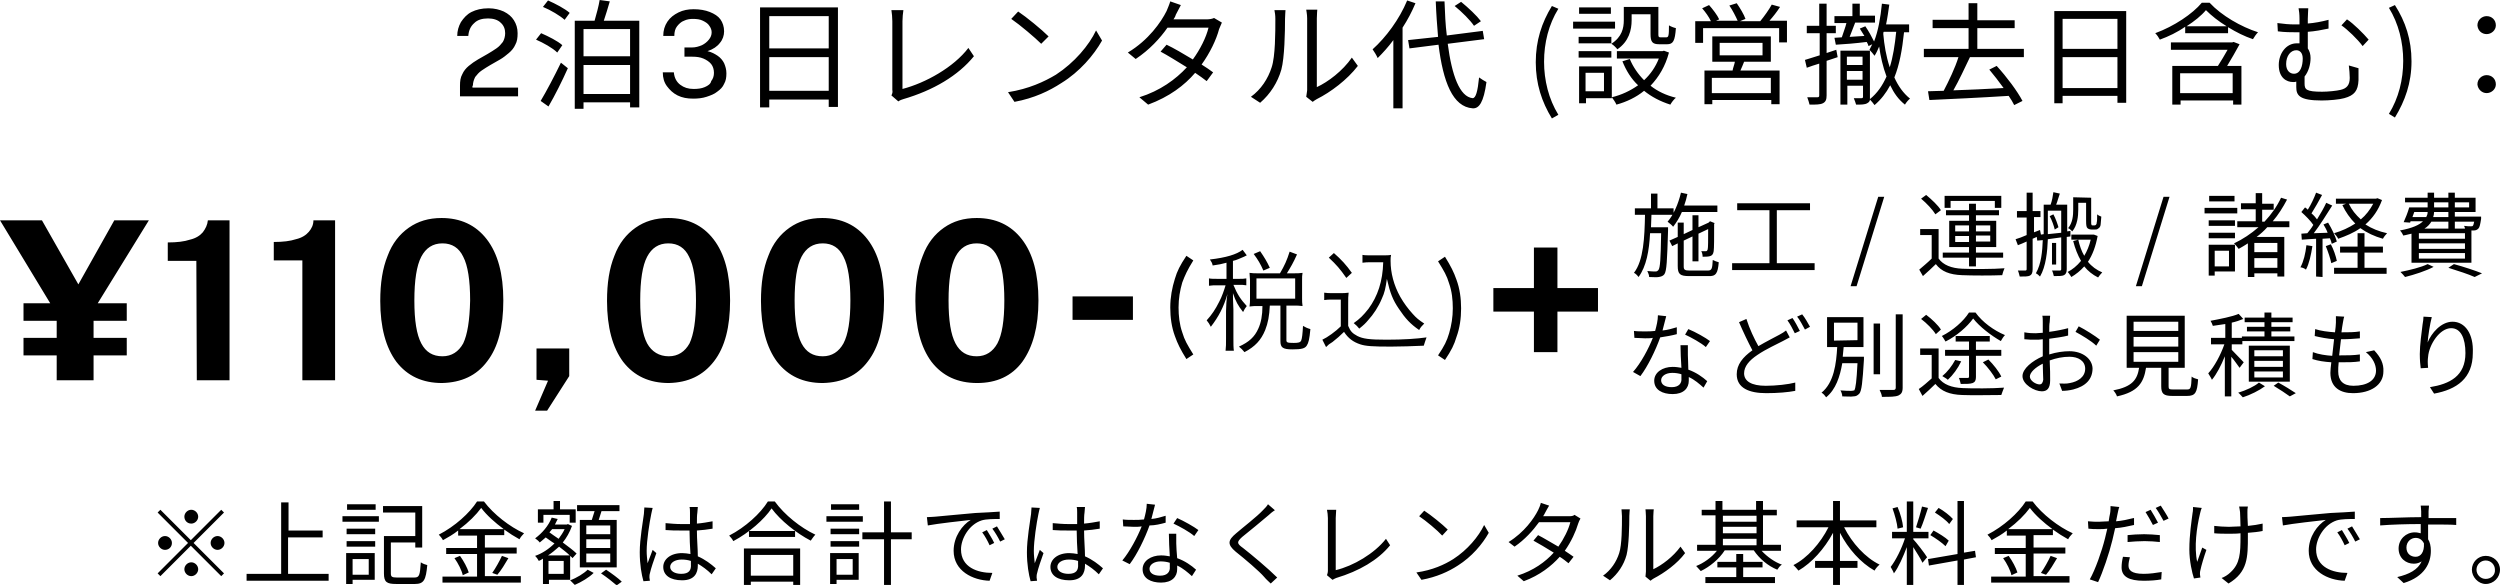
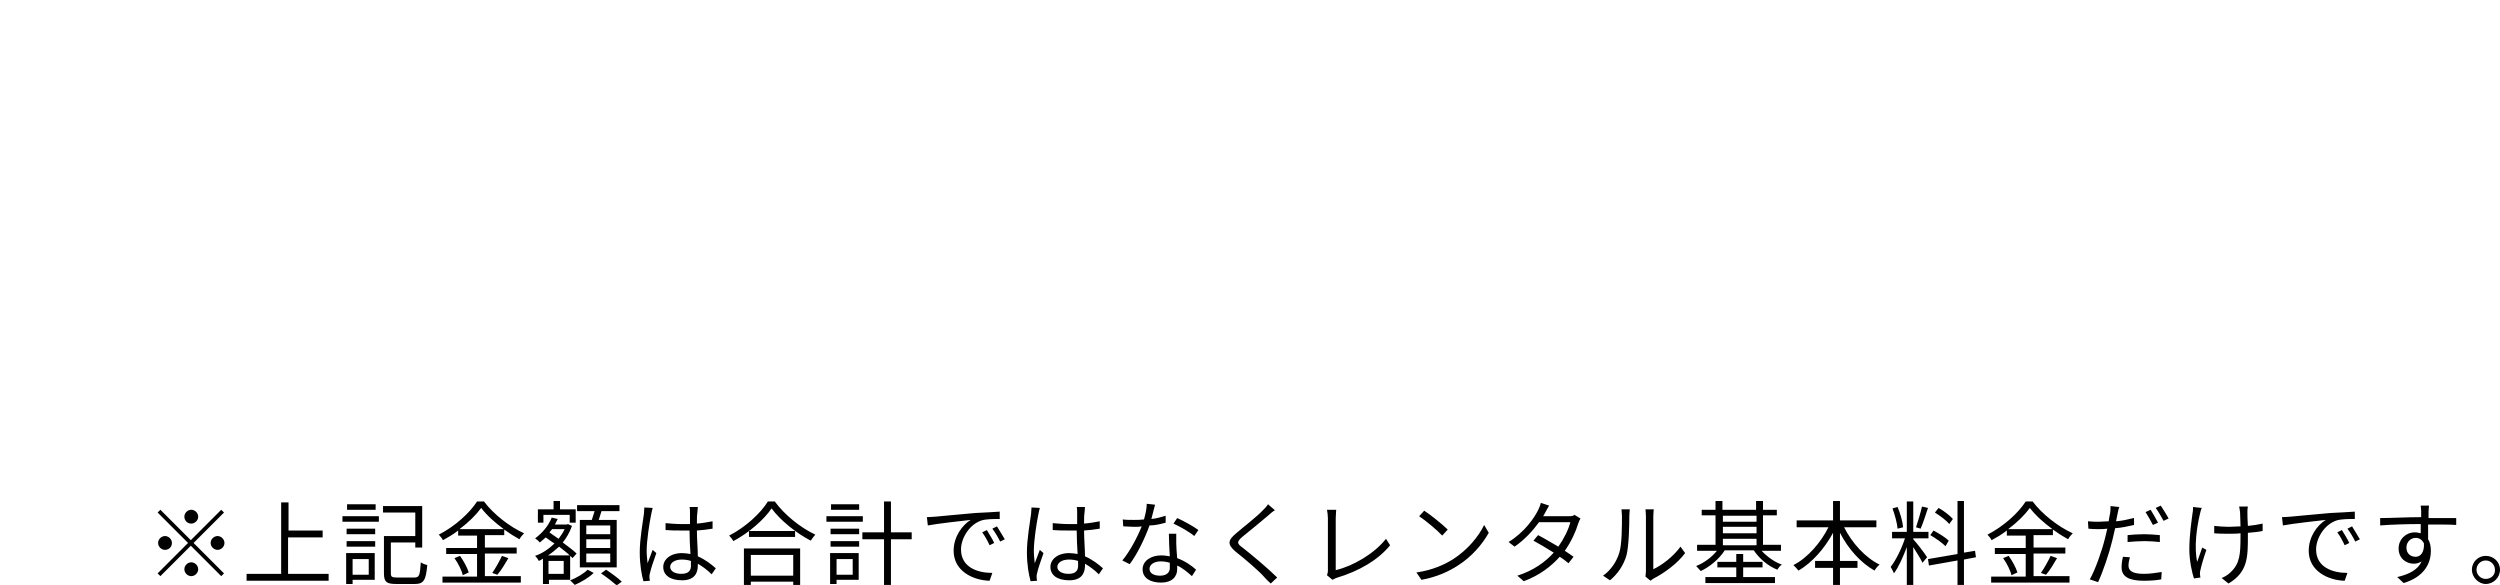
<svg xmlns="http://www.w3.org/2000/svg" version="1.1" id="レイヤー_1" x="0px" y="0px" viewBox="0 0 542.4 126.9" style="enable-background:new 0 0 542.4 126.9;" xml:space="preserve">
-   <path d="M363,49.2c0.7-0.9,1.4-2,1.9-3.2h7.7v-1.4h-7.2c0.3-0.8,0.5-1.6,0.7-2.5l-1.4-0.3c-0.6,2.5-1.6,4.8-2.9,6.3  C362.2,48.4,362.8,48.9,363,49.2z M355.5,60.1c1.7-2.3,2.3-5.7,2.5-9.5h2.4c-0.1,5.6-0.2,7.5-0.6,8c-0.2,0.2-0.3,0.3-0.6,0.3  c-0.3,0-1,0-1.8-0.1c0.2,0.4,0.4,0.9,0.4,1.3c0.8,0,1.6,0.1,2.1,0s0.9-0.2,1.2-0.6c0.5-0.7,0.6-2.9,0.8-9.5c0-0.2,0-0.7,0-0.7h-3.7  c0-0.9,0.1-1.8,0.1-2.7h4.8v-1.4h-3.5V42h-1.4v3.2h-3.5v1.4h2.2c-0.1,4.9-0.3,9.9-2.4,12.6C354.8,59.3,355.2,59.7,355.5,60.1z   M372.9,56.9c-0.4-0.1-0.9-0.3-1.3-0.5c-0.1,1.9-0.2,2.3-1.1,2.3h-3.9c-1.1,0-1.3-0.2-1.3-0.9v-5.6l1.9-0.9v5.4h1.3v-6l2.1-1  c0,2.4,0,4.1-0.1,4.4c-0.1,0.3-0.2,0.4-0.4,0.4c-0.2,0-0.7,0-1,0c0.2,0.3,0.3,0.8,0.3,1.2c0.5,0,1.1,0,1.5-0.1  c0.5-0.1,0.8-0.4,0.9-1.1c0.1-0.6,0.1-3.1,0.1-5.9l0.1-0.2l-1-0.4l-0.2,0.2l-0.1,0.1l-2.2,1v-2.6h-1.3v3.2l-1.9,0.9v-2.5H364v3.1  l-1.8,0.8l0.6,1.2l1.2-0.6v4.9c0,1.8,0.5,2.2,2.5,2.2h4.1C372.3,60,372.7,59.3,372.9,56.9z M393.7,57.1h-8.2V45.6h7.2v-1.5h-15.8  v1.5h7v11.5h-8.1v1.5h17.9V57.1z M407.5,42.7l-6,19.4h1.3l6-19.4C408.8,42.7,407.5,42.7,407.5,42.7z M434.2,45.1v-2.6h-12.3v2.6h1.3  v-1.5h9.6v1.5H434.2z M428.7,57.8v-1.9h5.9v-1.1h-5.9v-1.2h4.4v-5.7h-4.4v-1.2h5v-1.1h-5v-1.4h-1.5v1.4h-5v1.1h5v1.2h-4.3v5.7h4.3  v1.2h-5.7v1.1h5.7v1.9H428.7z M428.7,48.9h3.1v1.3h-3.1V48.9z M428.7,51.1h3.1v1.3h-3.1V51.1z M424.2,48.9h3v1.3h-3V48.9z   M424.2,52.5v-1.3h3v1.3H424.2z M416.4,58.5l0.8,1.4c1-0.9,1.9-1.7,2.8-2.6c1.2,1.6,3,2.3,5.7,2.4c2.2,0.1,6.5,0.1,8.7,0  c0.1-0.4,0.3-1.1,0.5-1.5c-2.4,0.2-7,0.2-9.2,0.1c-2.3-0.1-4.1-0.8-5.1-2.2v-6.4h-4V51h2.5v5.1C418.2,57,417.2,57.8,416.4,58.5z   M419.9,46.5l1.2-0.9c-0.6-1-2-2.3-3.2-3.3l-1.1,0.8C418,44.1,419.3,45.5,419.9,46.5z M445.2,52.7v4.7h0.9v-4.7H445.2z M437.6,47.2  h2.1V51c-0.9,0.4-1.7,0.7-2.4,0.9l0.5,1.3c0.6-0.2,1.2-0.5,1.9-0.8v6c0,0.2-0.1,0.3-0.3,0.3c-0.2,0-0.9,0-1.6,0  c0.2,0.4,0.3,1,0.4,1.3c1.1,0,1.8,0,2.2-0.2c0.4-0.2,0.6-0.6,0.6-1.4v-6.6l0.9-0.4l0.1,0.8l1.2-0.1c-0.1,2.4-0.3,5.1-1.5,7.2  c0.3,0.1,0.7,0.5,0.9,0.7c1.3-2.2,1.6-5.5,1.7-8.1l2.9-0.4v6.9c0,0.2-0.1,0.3-0.3,0.3c-0.2,0-0.9,0-1.7,0c0.2,0.3,0.3,0.9,0.4,1.2  c1.1,0,1.8,0,2.2-0.2c0.4-0.2,0.6-0.6,0.6-1.3v-7l0.8-0.1v-1.2l-0.7,0.1v-5.8h-2.4c0.3-0.7,0.5-1.6,0.8-2.4l-1.4-0.3  c-0.1,0.8-0.3,1.9-0.6,2.7h-1.5v6.4l-0.6,0.1l-0.2-1l-1.3,0.5v-3.3h1.4v-1.3H441v-4h-1.3v4h-2.1V47.2z M444.3,45.7h2.9v4.8  c-1,0.1-2,0.2-2.9,0.3V45.7z M444.7,46.9c0.5,0.9,0.9,2.1,1.1,2.9l0.8-0.5c-0.2-0.7-0.6-1.9-1.1-2.8L444.7,46.9z M448.6,59  c0.3,0.3,0.6,0.8,0.8,1.1c1-0.6,1.9-1.3,2.8-2.3c0.8,1,1.8,1.8,3,2.4c0.2-0.3,0.6-0.8,0.9-1.1c-1.2-0.5-2.3-1.3-3.1-2.3  c1-1.5,1.7-3.4,2.1-5.6l-0.8-0.3h-0.2h-4.7V52h1.5h2.7c-0.3,1.3-0.8,2.5-1.4,3.5c-0.6-1-1-2.2-1.3-3.5l-1.1,0.3  c0.4,1.6,1,3.1,1.7,4.3C450.6,57.7,449.6,58.5,448.6,59z M449.8,42.8v2.7c0,1.2-0.1,2.8-1.1,4c0.3,0.1,0.7,0.5,0.9,0.7  c1.1-1.3,1.3-3.3,1.3-4.7V44h1.7v3.9c0,1.1,0.1,1.4,0.3,1.6c0.2,0.2,0.6,0.3,0.9,0.3h0.7c0.3,0,0.5,0,0.7-0.2  c0.2-0.1,0.4-0.3,0.5-0.6s0.1-1.2,0.2-2c-0.3-0.1-0.7-0.3-0.9-0.5c0,0.8,0,1.5-0.1,1.8c0,0.3-0.1,0.4-0.2,0.5s-0.2,0.1-0.3,0.1H454  c-0.1,0-0.2,0-0.2-0.1c-0.1-0.1-0.1-0.3-0.1-0.7v-5.2L449.8,42.8L449.8,42.8z M470.7,42.7h-1.3l-6,19.4h1.3L470.7,42.7z M479.2,51.7  h5.7v-1.2h-5.7V51.7z M480.5,58.9h4.4v-5.8h-5.7v6.7h1.3L480.5,58.9L480.5,58.9z M480.5,54.4h3.1v3.4h-3.1V54.4z M489.4,41.8v2.3  h-3.2v1.3h3.2V48h-4v1.3h4.6c-1.6,1.4-3.4,2.6-5.3,3.5c0.3,0.3,0.8,0.9,1,1.2c0.7-0.4,1.4-0.8,2-1.2v7.3h1.4v-0.8h5V60h1.5v-8.6h-6  c0.8-0.6,1.6-1.3,2.3-2.1h4.8V48h-3.6c1.2-1.4,2.2-3,3.1-4.7l-1.3-0.4c-0.9,1.9-2.1,3.6-3.6,5.2h-0.5v-2.6h2.5v-1.3h-2.5v-2.3h-1.4  V41.8z M494.1,58.1h-5V56h5V58.1z M494.1,52.7v2h-5v-2H494.1z M485.4,45.1h-7.1v1.2h7.1V45.1z M479.3,43.7h5.5v-1.2h-5.5V43.7z   M484.9,47.8h-5.7V49h5.7V47.8z M500.3,58.5c0.7-1.3,1.1-3.2,1.4-5.1l-1.3-0.2c-0.2,1.8-0.6,3.5-1.3,4.8  C499.5,58,500.1,58.3,500.3,58.5z M503.9,60.1v-8.3l1.6-0.1c0.2,0.4,0.3,0.8,0.4,1.2l1.1-0.5c-0.3-1.1-1.1-2.8-1.9-4.1l-1,0.4  c0.3,0.5,0.7,1.2,0.9,1.8l-3,0.1c1.3-1.7,2.8-4.1,4-6l-1.3-0.6c-0.5,1.1-1.2,2.3-2,3.6c-0.3-0.4-0.7-0.9-1.2-1.3  c0.7-1.1,1.6-2.7,2.3-4l-1.3-0.5c-0.4,1.1-1.1,2.6-1.8,3.7c-0.2-0.2-0.4-0.4-0.6-0.5l-0.8,1c0.9,0.8,2,1.9,2.6,2.8  c-0.4,0.7-0.9,1.3-1.3,1.8l-1.3,0.1l0.1,1.3c0.9-0.1,2-0.1,3.1-0.2V60L503.9,60.1L503.9,60.1z M517.8,58.1H513v-3.3h4v-1.3h-4v-2.9  h-1.5v2.9h-3.8v1.3h3.8v3.3h-5.1v1.3h11.4V58.1z M506.9,44.2h2.1l-0.8,0.3c0.7,1.5,1.7,2.9,2.8,4c-1.4,0.9-2.9,1.6-4.6,2.1  c0.3,0.3,0.7,0.8,0.9,1.2c1.7-0.6,3.4-1.3,4.8-2.3c1.4,1,3.1,1.8,4.9,2.3c0.2-0.4,0.6-0.9,0.9-1.2c-1.8-0.4-3.3-1-4.7-1.9  c1.6-1.4,2.8-3.1,3.6-5.3l-1-0.4l-0.3,0.1h-8.7v1.1H506.9z M514.9,44.2c-0.7,1.3-1.6,2.5-2.7,3.4c-1.1-1-2-2.1-2.6-3.4H514.9z   M507,56.6c-0.2-1-0.7-2.5-1.3-3.6l-1.1,0.4c0.5,1.2,1,2.7,1.2,3.7L507,56.6z M531.2,58.1c2.2,0.7,4.4,1.4,5.7,2l1.6-0.8  c-1.5-0.6-3.9-1.4-6.1-2L531.2,58.1z M521.8,43.9h4.9V45h-4c-0.3,1.1-0.8,2.3-1.2,3.2l1.4,0.1L523,48h2.7c-0.8,0.8-2.3,1.5-5,2  c0.3,0.3,0.6,0.8,0.7,1.1c0.7-0.1,1.2-0.3,1.8-0.4V57h13v-7h0.5c0.4,0,0.7-0.1,1-0.4c0.3-0.3,0.4-0.9,0.6-2.1c0-0.2,0-0.5,0-0.5  h-5.7v-1h4.5v-3.1h-4.5v-1.1h-1.4v1.1h-3.1v-1.1h-1.4v1.1h-4.9L521.8,43.9L521.8,43.9z M532.6,43.9h3.1V45h-3.1V43.9z M523.4,47.1  l0.4-1.1h2.9c0,0.4-0.1,0.7-0.3,1.1H523.4z M534.8,56.1h-10v-1.2h10V56.1z M534.8,54h-10v-1.2h10V54z M534.8,51.8h-10v-1.2h10V51.8z   M528.1,43.9h3.1V45h-3.1V43.9z M528.1,46h3.1v1.1h-3.3C528,46.8,528.1,46.4,528.1,46z M527.5,48.1h3.7v1.5h1.4v-1.5h4.2  c-0.1,0.5-0.2,0.8-0.3,0.9c-0.1,0.1-0.2,0.1-0.5,0.1c-0.2,0-0.8,0-1.4-0.1c0.1,0.2,0.2,0.4,0.2,0.6H526  C526.7,49.2,527.2,48.6,527.5,48.1z M521.8,60.1c2-0.5,4.5-1.3,6.2-2.2l-1.3-0.6c-1.4,0.7-3.9,1.3-5.9,1.7  C521.1,59.3,521.6,59.8,521.8,60.1z M355.9,81.6c1.6-2.1,3.3-5.6,4.3-8.4c1.3-0.2,2.5-0.4,3.6-0.7V71c-1,0.3-2,0.6-3.1,0.7  c0.3-1.1,0.6-2.3,0.8-3.1l-1.8-0.2c0,1.1-0.3,2.3-0.6,3.4c-0.8,0.1-1.5,0.1-2.2,0.1c-0.9,0-1.7,0-2.4-0.1l0.1,1.5  c0.7,0,1.6,0.1,2.3,0.1c0.6,0,1.2,0,1.7-0.1c-0.9,2.3-2.6,5.5-4.3,7.4L355.9,81.6z M365.6,72.6c1.3,0.6,3.5,1.8,4.5,2.7L371,74  c-0.9-0.7-3.2-2-4.7-2.6L365.6,72.6z M370.4,82.7c-1-0.9-2.4-1.9-4.1-2.5c0-1.2-0.1-2.5-0.1-3.2s0-1.3,0-2.1h-1.6  c0,1.4,0.1,3.3,0.2,4.9c-0.6-0.1-1.2-0.2-1.9-0.2c-2.2,0-4,1.2-4,3c0,2,1.8,2.9,4,2.9c2.4,0,3.5-1.3,3.5-2.9c0-0.2,0-0.5,0-0.8  c1.3,0.6,2.3,1.5,3.2,2.3L370.4,82.7z M362.7,84c-1.5,0-2.3-0.6-2.3-1.5s1-1.6,2.4-1.6c0.7,0,1.4,0.1,2,0.3c0,0.4,0,0.7,0,0.9  C364.9,83.1,364.3,84,362.7,84z M388.9,69l-1.1,0.5c0.6,0.8,1.2,2,1.6,2.8l1.1-0.5C390.1,71,389.4,69.7,388.9,69z M392.7,70.9  c-0.4-0.7-1.1-2-1.7-2.7l-1.1,0.5c0.6,0.7,1.2,1.9,1.7,2.8L392.7,70.9z M376.8,81.2c0,3,2.7,4.1,6.4,4.1c2.5,0,4.8-0.2,6.3-0.5V83  c-1.5,0.4-4.2,0.7-6.4,0.7c-3.1,0-4.7-1-4.7-2.7c0-1.5,1.1-2.8,2.9-4c1.9-1.3,4.2-2.3,5.5-3c0.6-0.3,1.1-0.6,1.5-0.8l-0.8-1.5  c-0.4,0.3-0.8,0.6-1.4,0.9c-1.1,0.6-2.9,1.5-4.6,2.5c-0.9-1.6-1.9-3.7-2.6-5.9l-1.6,0.7c0.9,2.1,2,4.4,2.9,6.1  C378.1,77.5,376.8,79.1,376.8,81.2z M407.9,81.2v-11h-1.4v11H407.9z M401.6,84.8c-0.4,0-1.3,0-2.3-0.1c0.2,0.3,0.4,0.9,0.4,1.3  c1,0,1.9,0.1,2.4,0c0.6,0,0.9-0.2,1.3-0.6c0.5-0.6,0.7-2.4,1-7.4c0-0.2,0-0.6,0-0.6h-4.6c0.1-0.7,0.1-1.4,0.2-2.1h4.3v-6.5h-7.9v6.5  h2.2c-0.2,3.6-0.7,7.7-3.4,9.9c0.4,0.2,0.8,0.7,1,1c2.1-1.7,3-4.5,3.5-7.4h3.3c-0.2,3.9-0.4,5.5-0.7,5.9  C402.1,84.7,402,84.8,401.6,84.8z M397.9,73.9V70h5.1v3.8L397.9,73.9L397.9,73.9z M412.8,84.1V68.2h-1.5v15.9c0,0.4-0.2,0.5-0.5,0.5  c-0.4,0-1.6,0-3,0c0.2,0.4,0.5,1.1,0.5,1.5c1.8,0,2.9,0,3.6-0.3C412.5,85.5,412.8,85.1,412.8,84.1z M434.8,84.1  c-2.4,0.2-6.9,0.2-9,0.1c-2.4-0.1-4.2-0.8-5.2-2.2v-6.4h-4V77h2.5v5.1c-0.9,0.8-1.9,1.7-2.8,2.3l0.8,1.5c1-0.9,1.9-1.7,2.8-2.6  c1.3,1.6,3.1,2.3,5.8,2.4c2.2,0.1,6.4,0,8.5,0C434.4,85.2,434.6,84.5,434.8,84.1z M428.6,67.8h-1.4c-1.2,1.9-3.5,3.9-5.9,5.1  c0.3,0.3,0.6,0.9,0.8,1.2c2.4-1.2,4.7-3.2,6-5c1.4,1.8,3.9,3.7,6,4.9c0.2-0.4,0.6-1,0.9-1.3C432.6,71.7,430.1,69.9,428.6,67.8z   M417.9,68.3l-1.1,0.9c1.2,0.9,2.6,2.3,3.2,3.3l1.1-1C420.5,70.5,419.1,69.2,417.9,68.3z M433,82.3l1.2-0.6  c-0.5-1.1-1.7-2.6-2.8-3.7l-1.2,0.6C431.3,79.7,432.5,81.3,433,82.3z M434.2,75.9h-5.5v-1.8h3v-1.2h-7.4v1.2h2.9v1.8H422v1.3h5.2  v4.5c0,0.2-0.1,0.3-0.3,0.3c-0.2,0-1,0-1.9,0c0.2,0.4,0.3,0.9,0.4,1.3c1.3,0,2,0,2.6-0.2c0.5-0.2,0.7-0.6,0.7-1.3v-4.6h5.5  L434.2,75.9L434.2,75.9z M421.4,81.6c0.3,0.2,0.9,0.5,1.2,0.8c1.1-1,2.2-2.5,2.9-4l-1.3-0.3C423.5,79.4,422.5,80.7,421.4,81.6z   M451,70.8l-0.7,1.2c1.3,0.7,3.5,2,4.5,3l0.8-1.3C454.6,72.9,452.4,71.5,451,70.8z M449,76.2c-1.3,0-2.8,0.2-4.4,0.7v-0.7  c0-0.8,0-1.7,0-2.7c1.4-0.2,3-0.4,4.1-0.7v-1.6c-1.1,0.3-2.6,0.6-4.1,0.8c0-0.9,0-1.7,0.1-2.1c0-0.5,0.1-1,0.1-1.4h-1.7  c0.1,0.3,0.1,1,0.1,1.4s0,1.2,0,2.3c-0.5,0-1.1,0.1-1.5,0.1c-0.7,0-1.4,0-2.5-0.2v1.5c0.8,0.1,1.6,0.1,2.5,0.1c0.4,0,0.9,0,1.5-0.1  c0,0.9,0,1.8,0,2.6v1.1c-2.3,1-4.4,2.7-4.4,4.3c0,1.8,2.6,3.3,4.2,3.3c1.1,0,1.8-0.6,1.8-2.4c0-0.9,0-2.6-0.1-4.3  c1.4-0.5,2.8-0.8,4.3-0.8c1.9,0,3.4,0.9,3.4,2.6c0,1.8-1.6,2.8-3.3,3.1c-0.8,0.2-1.6,0.1-2.3,0.1l0.6,1.6c0.7,0,1.6-0.1,2.4-0.3  c2.7-0.7,4.2-2.2,4.2-4.6C453.9,77.8,451.8,76.2,449,76.2z M442.5,83.4c-0.8,0-2.1-0.8-2.1-1.7c0-0.9,1.2-2,2.8-2.8  c0,1.4,0.1,2.8,0.1,3.5C443.2,83,443,83.4,442.5,83.4z M476.9,82.3c-0.4-0.1-1.1-0.3-1.4-0.6c-0.1,2.5-0.2,2.8-1,2.8h-3  c-0.9,0-1-0.1-1-0.7v-4h3.5V68.5h-12.6v11.3h2.7c-0.4,2.6-1.5,4.1-5.6,4.9c0.3,0.3,0.7,0.9,0.8,1.3c4.6-1,5.8-3,6.3-6.2h3.3v4  c0,1.6,0.5,2.1,2.4,2.1h3.2C476.3,85.9,476.7,85.2,476.9,82.3z M462.9,69.8h9.7v2h-9.7V69.8z M462.9,73.1h9.7v2.1h-9.7V73.1z   M462.9,78.5v-2.1h9.7v2.1H462.9z M497.9,73h-5.1v-1.1h4.1v-1h-4.1v-1h4.6v-1h-4.6v-1.1h-1.5v1.1H487v1h4.3v1h-3.8v1h3.8V73h-4.9  v0.3h-2.2V70c0.9-0.2,1.8-0.5,2.5-0.8l-1-1.1c-1.4,0.6-4,1.1-6.1,1.5c0.2,0.3,0.4,0.8,0.5,1.1c0.9-0.1,1.8-0.3,2.7-0.4v3h-3.1v1.4  h2.9c-0.8,2.3-2.2,4.9-3.5,6.3c0.2,0.4,0.6,0.9,0.8,1.4c1-1.2,2-3.1,2.8-5.1V86h1.4v-8.6c0.7,0.8,1.4,1.9,1.8,2.4l0.9-1.2  c-0.4-0.4-2-2.1-2.6-2.7v-1.2h2.3V74h11.3v-1H497.9z M498.1,85.3c-0.9-0.6-2.5-1.6-3.8-2.3l-1,0.7c1.3,0.8,2.7,1.7,3.5,2.3  L498.1,85.3z M490.1,83c-0.9,0.8-2.8,1.7-4.5,2.2c0.3,0.2,0.7,0.7,1,1c1.6-0.5,3.6-1.5,4.8-2.4L490.1,83z M496.8,75h-8.9v7.8h8.9V75  z M495.3,81.9h-6.2v-1.3h6.2V81.9z M495.3,79.6h-6.2v-1.3h6.2V79.6z M495.3,77.3h-6.2V76h6.2V77.3z M515.1,76l-1.8,0.4  c1.5,1.2,2.2,2.7,2.2,4c0,2.1-1.9,3.3-4.9,3.3c-2.3,0-3.3-1.2-3.3-3.1c0-0.5,0-1.2,0.1-2c0.2,0,0.5,0,0.7,0c1.3,0,2.6,0,3.9-0.2  v-1.5c-1.4,0.2-2.8,0.2-4.1,0.2h-0.4c0.1-1.1,0.3-2.4,0.4-3.5h0.1c1.6,0,2.8-0.1,4-0.2v-1.5c-1.2,0.2-2.5,0.2-4,0.2  c0.1-0.8,0.2-1.5,0.3-2c0.1-0.4,0.1-0.8,0.3-1.4l-1.8-0.1c0,0.5,0,0.9,0,1.4s-0.1,1.3-0.2,2.1c-1.5-0.1-3.1-0.3-4.3-0.7l-0.1,1.5  c1.2,0.3,2.8,0.6,4.2,0.7c-0.1,1.2-0.3,2.4-0.4,3.6c-1.4-0.1-2.9-0.3-4.2-0.8l-0.1,1.5c1.2,0.4,2.6,0.6,4.1,0.7  c-0.1,0.9-0.2,1.7-0.2,2.3c0,3.2,2.2,4.4,4.9,4.4c3.9,0,6.6-1.8,6.6-4.7C517.2,78.9,516.5,77.5,515.1,76z M532.1,69.8  c-2.5,0-4.6,2.5-5.4,4.5c0.1-1.4,0.5-4,0.9-5.5l-1.8-0.1c0,0.5-0.1,1.1-0.2,1.7c-0.2,1.6-0.6,4.5-0.6,6.4c0,1.3,0.1,2.4,0.2,3.1  l1.6-0.1c-0.1-1-0.1-1.7,0-2.4c0.2-2.6,2.5-6.2,5-6.2c2.1,0,3.1,2.2,3.1,5.4c0,5-3.4,6.7-7.7,7.4l0.9,1.4c4.9-0.9,8.4-3.3,8.4-8.8  C536.7,72.4,534.8,69.8,532.1,69.8z M102.6,18.6c0-0.7,0.2-1.3,0.5-1.9c0.4-0.5,0.8-1,1.4-1.4s1.2-0.8,1.9-1.2  c0.7-0.4,1.4-0.8,2.1-1.2s1.3-0.9,1.9-1.4s1.1-1.1,1.4-1.8c0.4-0.7,0.5-1.5,0.5-2.5c0-1.1-0.3-2-0.8-2.8s-1.2-1.4-2.2-1.9  c-0.9-0.4-2-0.7-3.3-0.7c-1.5,0-2.7,0.3-3.7,0.8s-1.7,1.3-2.3,2.2c-0.5,0.9-0.8,1.9-0.8,3h2.4c0.1-1.2,0.5-2.1,1.3-2.8  c0.7-0.7,1.7-1,3-1c1.1,0,2.1,0.3,2.7,0.9c0.7,0.6,1,1.4,1,2.3c0,0.7-0.2,1.4-0.5,1.9c-0.4,0.5-0.8,1-1.4,1.4s-1.2,0.8-1.9,1.2  c-0.7,0.4-1.4,0.8-2.1,1.2s-1.4,0.9-2,1.4s-1.1,1.1-1.4,1.8c-0.4,0.7-0.5,1.5-0.5,2.5v0.8v1.5h12.6V19h-9.9v-0.4H102.6z M126.6,22.2  h10.1v1.1h2V4.5H131c0.4-1.2,0.9-2.8,1.3-4.2L130.1,0c-0.2,1.3-0.7,3.1-1.1,4.5h-4.3v19.1h1.9V22.2z M126.6,6.3h10.1v5.9h-10.1V6.3z   M126.6,14.1h10.1v6.3h-10.1V14.1z M117.3,21.9l1.7,1.2c1.4-2.4,3-5.6,4.2-8.3l-1.5-1.2C120.3,16.5,118.5,19.9,117.3,21.9z   M123.6,2.8c-1-0.9-3.1-2-4.7-2.7l-1.1,1.4c1.7,0.7,3.7,1.9,4.7,2.8L123.6,2.8z M122,9.8c-1-0.9-3-1.9-4.6-2.6l-1.1,1.4  c1.6,0.7,3.6,1.8,4.6,2.8L122,9.8z M152.9,18.9c-0.7,0.3-1.5,0.4-2.4,0.4c-1.2,0-2.1-0.3-2.9-0.9c-0.8-0.6-1.3-1.5-1.4-2.7h-2.4  c0,1.2,0.3,2.2,0.9,3c0.6,0.8,1.3,1.5,2.3,2s2.1,0.7,3.4,0.7c1,0,2-0.1,2.9-0.4s1.7-0.6,2.3-1.1c0.7-0.5,1.2-1,1.5-1.7  c0.4-0.7,0.5-1.4,0.5-2.3c0-0.8-0.2-1.5-0.5-2.2c-0.3-0.6-0.8-1.2-1.4-1.6c-0.6-0.4-1.3-0.8-2.2-1c1.2-0.4,2.1-1,2.7-1.8  c0.6-0.7,0.9-1.6,0.9-2.5c0-1-0.3-1.9-0.8-2.6S155,3,154,2.6S151.8,2,150.5,2c-1.2,0-2.3,0.2-3.3,0.7s-1.8,1.1-2.4,2  c-0.6,0.9-0.9,1.9-0.9,3.1h2.4c0-0.9,0.2-1.6,0.6-2.1c0.4-0.5,0.9-1,1.5-1.2c0.6-0.3,1.3-0.4,1.9-0.4c0.9,0,1.6,0.1,2.2,0.4  c0.6,0.3,1.1,0.6,1.4,1.1c0.3,0.4,0.5,0.9,0.5,1.4c0,0.6-0.2,1.1-0.6,1.6c-0.4,0.5-0.9,0.9-1.5,1.2c-0.7,0.3-1.4,0.5-2.2,0.5h-1.6v2  h1.7c0.9,0,1.7,0.1,2.4,0.4c0.7,0.3,1.3,0.7,1.7,1.2s0.6,1.2,0.6,1.9c0,0.7-0.2,1.3-0.6,1.8C154.2,18.2,153.6,18.6,152.9,18.9z   M166.9,21.6h12.9v1.6h2V1.6h-16.9v21.7h2V21.6z M166.9,3.5h12.9v7h-12.9V3.5z M166.9,12.4h12.9v7.3h-12.9V12.4z M193.4,20.7  l1.5,1.3c0.4-0.3,0.8-0.4,1.1-0.5c6.5-1.9,11.9-5.1,15.3-9.3l-1.2-1.8c-3.2,4.2-9.3,7.6-14.3,8.9V4.6c0-0.8,0.1-1.7,0.2-2.4h-2.6  c0.1,0.5,0.2,1.7,0.2,2.4v14.9C193.7,20,193.6,20.3,193.4,20.7z M227.5,7.9c-1.5-1.5-4.8-4.2-6.6-5.4l-1.5,1.6  c1.9,1.3,5.2,4.1,6.5,5.4L227.5,7.9z M230.3,18c3.9-2.4,7-6,8.8-9.2l-1.3-2.2c-1.5,3.2-4.7,7-8.7,9.6c-2.5,1.5-5.9,3.1-10.4,3.8  l1.4,2.1C224.4,21.3,227.7,19.7,230.3,18z M253.3,6h8.9c-0.5,2.1-1.8,4.7-3.4,6.9c-2-1.2-4.2-2.5-5.7-3.2l-1.3,1.5  c1.5,0.8,3.6,2.1,5.7,3.4c-2.4,2.6-5.8,5.1-10.3,6.5l1.9,1.6c4.6-1.7,7.9-4.2,10.2-6.9c1,0.7,1.9,1.3,2.5,1.8l1.4-1.9  c-0.7-0.5-1.5-1.1-2.5-1.7c1.8-2.5,3.2-5.4,3.8-7.7c0.2-0.4,0.4-1,0.6-1.4l-1.7-1c-0.4,0.2-1,0.3-1.7,0.3h-7.1  c0.2-0.3,0.4-0.6,0.5-1c0.3-0.5,0.7-1.4,1.1-2.1l-2.3-0.8c-0.2,0.7-0.6,1.6-0.8,2.1c-1.2,2.4-3.9,6.3-8.4,9l1.7,1.4  C249.4,10.8,251.7,8.3,253.3,6z M278,15.1c0.7-2.6,0.8-8.2,0.8-11c0-0.8,0.1-1.6,0.1-1.9h-2.4c0.1,0.5,0.2,1.1,0.2,1.9  c0,2.9,0,8.1-0.8,10.5c-0.8,2.5-2.3,4.8-4.5,6.4l2,1.3C275.6,20.4,277.2,17.9,278,15.1z M283.4,21l1.4,1.1c0.3-0.2,0.5-0.4,0.9-0.6  c3-1.5,6.6-4.2,8.9-7.2l-1.3-1.8c-2,2.9-5.2,5.3-7.6,6.4V4c0-1,0.1-1.7,0.1-1.9h-2.4c0,0.2,0.2,0.9,0.2,1.9v15.6  C283.5,20.1,283.5,20.6,283.4,21z M305.5,8.7l0.3,1.8l6.3-0.8c1,8.1,3.1,13.5,7.4,13.8c1.4,0.1,2.4-1.3,3-5.7  c-0.4-0.2-1.2-0.7-1.6-1c-0.3,3-0.7,4.5-1.4,4.5c-2.8-0.3-4.5-4.9-5.4-11.8l7.9-1l-0.3-1.8l-7.8,1c-0.3-2.3-0.4-4.8-0.5-7.4h-1.9  c0.1,2.7,0.3,5.3,0.5,7.7L305.5,8.7z M319.8,5.6l1.5-1c-0.9-1.2-2.7-2.9-4.3-4.2l-1.4,0.9C317.2,2.6,319,4.4,319.8,5.6z M302.3,8.7  v14.8h2V6c1.1-1.7,2-3.4,2.8-5.3l-1.8-0.6c-1.7,4.1-4.6,8-7.5,10.6c0.3,0.4,0.9,1.4,1.1,1.9C300,11.5,301.2,10.2,302.3,8.7z   M338.1,24.9c-2.1-3.4-3.1-7.5-3.1-11.5c0-4.1,1-8.1,3.1-11.5l-1.4-0.6c-2.2,3.6-3.5,7.5-3.5,12.2s1.3,8.6,3.5,12.2L338.1,24.9z   M349.5,1.6h-6.9V3h6.9V1.6z M362.1,11.4L361,11l-0.3,0.1h-9.9v1.6h9.1c-0.7,1.8-1.8,3.4-3.2,4.7c-1.3-1.3-2.4-2.9-3.1-4.6l-1.6,0.5  c0.8,2,1.9,3.8,3.4,5.2c-1.7,1.2-3.6,2.1-5.7,2.6c0.3,0.4,0.8,1.1,1,1.6c2.2-0.6,4.3-1.6,6-3c1.6,1.3,3.5,2.3,5.7,3  c0.2-0.4,0.8-1.2,1.2-1.5c-2.1-0.5-4-1.4-5.5-2.6C359.9,16.7,361.3,14.4,362.1,11.4z M350.9,10.7c2.5-1.7,3.1-4.2,3.1-6.3V3.1h4.1  v4.3c0,1.7,0.4,2.2,1.9,2.2h1.7c1.3,0,1.7-0.7,1.9-3.5c-0.5-0.1-1.2-0.4-1.5-0.6c0,2.3-0.1,2.6-0.6,2.6h-1.2c-0.4,0-0.5-0.1-0.5-0.6  v-6h-7.5v2.9c0,1.7-0.4,3.6-2.7,5.1C350,9.7,350.7,10.4,350.9,10.7z M349.6,11.1h-7.1v1.4h7.1V11.1z M350.4,4.7h-9.1v1.5h9.1V4.7z   M349.6,8h-7.1v1.4h7.1V8z M342.5,22.4h1.6v-1.1h5.6v-6.9h-7.1v8H342.5z M344,15.8h4v4h-4V15.8z M369.8,15.3v7.3h1.7v-0.9h12.8v0.9  h1.8v-7.3h-8.5c0.3-0.6,0.5-1.2,0.8-1.9h5.8V7.9h-12.7v5.5h4.9c-0.1,0.6-0.4,1.3-0.5,1.9C375.9,15.3,369.8,15.3,369.8,15.3z   M373.1,12V9.3h9.3V12H373.1z M384.2,16.9v3.3h-12.8v-3.3H384.2z M369.6,6.1H386v3.1h1.7V4.5h-3.8c0.8-0.9,1.6-1.9,2.3-3L384.4,1  c-0.6,1.1-1.6,2.5-2.5,3.6h-4.4l1.2-0.5c-0.3-0.9-1.2-2.4-1.9-3.4l-1.6,0.5c0.7,1,1.4,2.4,1.8,3.3h-4.7l0.7-0.3  c-0.4-0.9-1.4-2.2-2.2-3.1l-1.5,0.7c0.7,0.8,1.5,1.9,1.9,2.8h-3.4v4.7h1.7V6.1H369.6z M399.6,8.1L398,8.2l0.3,1.5  c1.9-0.1,4.3-0.3,6.7-0.6c0.2,0.3,0.3,0.6,0.4,0.9l0.8-0.4c-0.2,0.4-0.4,0.8-0.6,1.2c0.3,0.3,0.9,1,1.1,1.3c0.4-0.6,0.7-1.3,1-2  c0.3,2.1,0.8,4.4,1.6,6.5c-0.9,2-2,3.6-3.6,4.9c0-0.2,0-0.3,0-0.5V11h-6.4v11.7h1.5v-4.1h3.4V21c0,0.2-0.1,0.3-0.3,0.3h-1.7  c0.2,0.4,0.4,1.1,0.5,1.4c1.1,0,1.9,0,2.4-0.3c0.4-0.2,0.6-0.5,0.6-0.8c0.3,0.3,0.8,0.9,1,1.2c1.4-1.2,2.5-2.6,3.4-4.3  c0.8,1.7,1.8,3.1,3.2,4.2c0.2-0.4,0.8-1.1,1.1-1.3c-1.5-1.2-2.6-2.8-3.4-4.6c1.1-2.7,1.7-6,2.1-9.8h1.1V5.3h-5  c0.3-1.4,0.5-2.9,0.7-4.3l-1.6-0.2c-0.3,3-0.8,5.9-1.7,8.2c-0.5-1-1.2-2.3-1.9-3.3l-1.2,0.5c0.3,0.5,0.7,1.1,1,1.6  c-1.1,0.1-2.2,0.1-3.2,0.2c0.4-1,0.8-2.1,1.2-3.1h4.3V3.4h-3.3V0.8h-1.6v2.7H398V5h2.6C400.4,5.9,399.9,7.1,399.6,8.1z M404.1,17.3  h-3.4v-1.9h3.4V17.3z M404.1,14.1h-3.4v-1.8h3.4V14.1z M408.7,6.9h2.7c-0.3,2.9-0.7,5.5-1.4,7.7c-0.8-2.4-1.2-4.9-1.4-7.2  C408.6,7.2,408.6,7,408.7,6.9z M391.6,13l0.4,1.7c0.8-0.3,1.7-0.6,2.7-0.9v6.9c0,0.3-0.1,0.4-0.4,0.4s-1.2,0-2.2,0  c0.2,0.5,0.4,1.2,0.5,1.6c1.4,0,2.3,0,2.9-0.3s0.8-0.8,0.8-1.7v-7.5l2.4-0.8l-0.3-1.6l-2.1,0.7V7.2h2V5.6h-2V0.8h-1.6v4.8H392v1.6  h2.8V12C393.6,12.4,392.5,12.7,391.6,13z M421.7,19.7c-1.2,0-2.4,0.1-3.4,0.1l0.3,1.9c4.4-0.2,10.9-0.5,17.2-0.9  c0.5,0.7,0.9,1.4,1.2,2l1.8-0.9c-1.1-2.1-3.4-5.2-5.6-7.6l-1.6,0.8c1,1.2,2.1,2.6,3.1,4c-3.7,0.2-7.6,0.4-10.9,0.5  c1.2-2.1,2.5-4.9,3.6-7.2h11.7v-1.8H429V6.1h8.1V4.4H429V0.7h-1.9v3.6h-7.8v1.8h7.8v4.5h-9.7v1.8h7.5  C424.2,14.7,422.8,17.6,421.7,19.7z M447.5,20.8h11.9v1.5h1.9V2.4h-15.6v20h1.8L447.5,20.8L447.5,20.8z M447.5,4.1h11.9v6.5h-11.9  V4.1z M447.5,12.4h11.9v6.7h-11.9V12.4z M471.3,14.3v8.4h1.8v-0.9h11.4v0.9h1.8v-8.4h-3.1c0.9-1.5,1.9-3.2,2.7-4.7l-1.3-0.5  l-0.3,0.1H471v1.6h12.3c-0.6,1.1-1.4,2.4-2.1,3.5C481.2,14.3,471.3,14.3,471.3,14.3z M484.4,15.9v4.3H473v-4.3  C473,15.9,484.4,15.9,484.4,15.9z M474.1,5.8v1.4h9.3V5.9c1.8,1.1,3.6,2,5.4,2.6c0.3-0.5,0.7-1.1,1.1-1.5c-3.7-1.2-7.9-3.6-10.5-6.4  h-1.7c-2,2.4-6,5.1-10.1,6.6c0.4,0.4,0.8,1,1,1.4C470.5,7.9,472.4,7,474.1,5.8z M478.6,2.2c1.2,1.2,2.7,2.4,4.5,3.5h-8.7  C476.1,4.6,477.6,3.4,478.6,2.2z M512.6,10l1.3-1.4c-1.1-1.3-3.3-3.5-4.7-4.4L508,5.5C509.3,6.4,511.5,8.5,512.6,10z M498.1,7  c0.3,0,0.6,0,0.8,0v2.4c-0.2,0-0.4,0-0.6,0c-2.3,0-3.9,2.2-3.9,4.7c0,2.8,1.7,3.7,3.1,3.7c0.3,0,0.5,0,0.7-0.1c0,0.4,0,0.7,0,1.2  c0,1.8,0.7,2.9,5.5,2.9c1.6,0,3.9-0.2,4.9-0.5c2.2-0.6,3-1.6,3.1-3.9c0-1,0-1.3,0-2.6l-2.1-0.6c0.1,1,0.2,1.8,0.2,2.7  c0,1.6-0.7,2.3-2,2.6c-0.8,0.2-2.7,0.4-4,0.4c-3.5,0-3.8-0.5-3.8-1.8c0-0.4,0-1,0-1.5c0.9-1.1,1.3-2.7,1.3-4c0-0.8-0.2-1.5-0.6-2.1  V6.9c1.5-0.1,3.1-0.4,4.5-0.7V4.3c-1.5,0.4-3.1,0.7-4.5,0.8v-1c0-0.9,0.1-1.8,0.1-2.3h-2.1c0.1,0.5,0.2,1.3,0.2,2.3v1.2  c-0.3,0-0.6,0-1,0c-1.2,0-2.4-0.1-3.8-0.3l0.1,1.8C495.7,7,497.1,7,498.1,7z M499.6,12.7c0,1.6-0.5,3.3-1.9,3.3  c-0.9,0-1.7-0.7-1.7-2.1c0-1.8,1-3,2.2-3C499,10.9,499.6,11.5,499.6,12.7z M519.6,25.5c2.2-3.6,3.6-7.5,3.6-12.2s-1.3-8.6-3.6-12.2  l-1.3,0.6c2.1,3.4,3.1,7.5,3.1,11.5c0,4.1-1,8.1-3.1,11.5L519.6,25.5z M539.5,20.2c1,0,2-0.8,2-1.9c0-1.2-0.9-2-2-2c-1,0-2,0.8-2,2  C537.6,19.4,538.5,20.2,539.5,20.2z M539.5,7.4c1,0,2-0.8,2-1.9c0-1.2-0.9-2-2-2c-1,0-2,0.8-2,2C537.6,6.7,538.5,7.4,539.5,7.4z   M24.8,47.8L17,61.7L9.1,47.8H0l10.9,18H5.1v3.8h7.2v3.7H5.1v3.8h7.2v5.4h8v-5.4h7.2v-3.8h-7.2v-3.7h7.2v-3.8h-6.3l11.1-18  C32.3,47.8,24.8,47.8,24.8,47.8z M42.7,82.5h7.1V47.8h-4.7c-0.1,1-0.5,1.8-1.1,2.6c-0.6,0.7-1.5,1.3-2.8,1.6  c-1.2,0.4-2.8,0.6-4.8,0.6v4h6.2L42.7,82.5L42.7,82.5z M67,50.3c-0.6,0.7-1.5,1.3-2.8,1.6c-1.2,0.4-2.8,0.6-4.8,0.6v4h6.2v26h7.1  V47.8H68C68,48.8,67.6,49.6,67,50.3z M105.7,78.4c2.4-3.1,3.5-7.5,3.5-13.2c0-5.8-1.2-10.2-3.6-13.3s-5.7-4.6-9.8-4.6  c-2.8,0-5.1,0.7-7.1,2.1c-2,1.4-3.6,3.4-4.6,6.1c-1.1,2.7-1.6,5.9-1.6,9.8c0,5.7,1.2,10.1,3.5,13.2c2.4,3.1,5.7,4.6,9.9,4.6  C100.1,83,103.4,81.5,105.7,78.4z M100.5,74.5c-1,1.8-2.5,2.8-4.5,2.8c-2.1,0-3.6-0.9-4.6-2.8s-1.5-4.9-1.5-9.3s0.5-7.6,1.5-9.5  s2.5-2.9,4.6-2.9s3.6,1,4.5,2.9c1,1.9,1.5,5.1,1.5,9.5C101.9,69.6,101.4,72.6,100.5,74.5z M123.5,81.6v-6h-7.1v6.8l2.5,0.2l-2.8,6.5  h2.6L123.5,81.6z M154.9,78.4c2.4-3.1,3.5-7.5,3.5-13.2c0-5.8-1.2-10.2-3.6-13.3c-2.4-3.1-5.7-4.6-9.8-4.6c-2.8,0-5.1,0.7-7.1,2.1  c-2,1.4-3.6,3.4-4.6,6.1c-1.1,2.7-1.6,5.9-1.6,9.8c0,5.7,1.2,10.1,3.5,13.2c2.4,3.1,5.7,4.6,9.9,4.6C149.3,83,152.5,81.5,154.9,78.4  z M140.4,74.5c-1-1.9-1.5-4.9-1.5-9.3s0.5-7.6,1.5-9.5s2.5-2.9,4.6-2.9s3.6,1,4.5,2.9c1,1.9,1.5,5.1,1.5,9.5c0,4.3-0.5,7.4-1.4,9.3  c-1,1.8-2.5,2.8-4.5,2.8C143,77.3,141.4,76.3,140.4,74.5z M188.3,78.4c2.4-3.1,3.5-7.5,3.5-13.2c0-5.8-1.2-10.2-3.6-13.3  c-2.4-3.1-5.7-4.6-9.8-4.6c-2.8,0-5.1,0.7-7.1,2.1c-2,1.4-3.6,3.4-4.6,6.1c-1.1,2.7-1.6,5.9-1.6,9.8c0,5.7,1.2,10.1,3.5,13.2  c2.4,3.1,5.7,4.6,9.9,4.6C182.7,83,186,81.5,188.3,78.4z M183,74.5c-1,1.8-2.5,2.8-4.5,2.8c-2.1,0-3.6-0.9-4.6-2.8s-1.5-4.9-1.5-9.3  s0.5-7.6,1.5-9.5s2.5-2.9,4.6-2.9s3.6,1,4.5,2.9c1,1.9,1.5,5.1,1.5,9.5S184,72.6,183,74.5z M225.3,65.2c0-5.8-1.2-10.2-3.6-13.3  c-2.4-3.1-5.7-4.6-9.8-4.6c-2.8,0-5.1,0.7-7.1,2.1c-2,1.4-3.6,3.4-4.6,6.1c-1.1,2.7-1.6,5.9-1.6,9.8c0,5.7,1.2,10.1,3.5,13.2  c2.4,3.1,5.7,4.6,9.9,4.6s7.5-1.5,9.8-4.6C224.1,75.3,225.3,70.9,225.3,65.2z M216.4,74.5c-1,1.8-2.5,2.8-4.5,2.8  c-2.1,0-3.6-0.9-4.6-2.8s-1.5-4.9-1.5-9.3s0.5-7.6,1.5-9.5s2.5-2.9,4.6-2.9s3.6,1,4.5,2.9c1,1.9,1.5,5.1,1.5,9.5  S217.4,72.6,216.4,74.5z M245.8,64.3h-13.1v5.1h13.1V64.3z M258.9,56.5l-1.5-1c-1.4,2.1-2,3.3-2.5,5c-0.6,1.9-1,4-1,6.2  s0.3,4.3,1,6.2c0.6,1.7,1.2,2.9,2.5,5l1.5-1c-1.3-2.1-1.9-3.1-2.4-4.8c-0.6-1.7-0.8-3.6-0.8-5.4c0-1.9,0.3-3.7,0.8-5.4  C257.1,59.7,257.6,58.6,258.9,56.5z M266,67.5v5.8c0,1.3,0,2-0.1,2.8h1.8c-0.1-0.7-0.1-1.4-0.1-2.8v-6.1c-0.1-2.5-0.1-2.5-0.1-3.6  c0.6,1.8,1.1,2.7,2.2,4.1c0.3-0.6,0.4-0.8,0.8-1.3c-1.3-1.4-2.1-2.6-2.9-4.6h1.1c0.7,0,1.2,0,1.7,0.1v-1.5c-0.5,0.1-0.9,0.1-1.7,0.1  h-1.2v-3.9c0.9-0.2,1.4-0.5,2.4-0.9c0.4-0.2,0.4-0.2,0.6-0.3l-0.9-1.2c-1.3,1-3.6,1.7-7.1,2.1c0.3,0.5,0.5,0.7,0.6,1.3  c1.4-0.2,1.9-0.3,3-0.6v3.5h-1.8c-1,0-1.5,0-2-0.1V62c0.6-0.1,1.1-0.1,2-0.1h1.6c-0.3,1-0.8,2.5-1.4,3.6c-0.8,1.6-1.6,2.8-2.7,4  c0.4,0.5,0.6,0.8,0.9,1.4c1.7-2.2,2.8-4.3,3.6-7.1C266.1,64.9,266,66.6,266,67.5z M282.7,70.7c-0.1,1.8-0.2,2.7-0.4,3.2  c-0.2,0.4-0.6,0.5-1.6,0.5c-1.4,0-1.6-0.1-1.6-0.6v-7.5h1.5c0.8,0,1.4,0,2,0.1c-0.1-0.6-0.1-1.1-0.1-1.7v-3.9c0-0.7,0-1.1,0.1-1.6  c-0.6,0.1-1.2,0.1-2,0.1h-1.4c0.8-1.3,1.4-2.3,2.2-4.1l-1.6-0.6c-0.6,1.9-1.1,3-2.1,4.7H273c-0.8,0-1.2,0-1.9-0.1  c0,0.6,0.1,1.1,0.1,1.7v3.8c0,0.6,0,1.2-0.1,1.8c0.6-0.1,1.1-0.1,1.9-0.1h0.9c0,2-0.3,3.6-0.9,4.9c-0.8,1.8-2,2.9-4.2,3.9  c0.5,0.4,0.8,0.7,1.2,1.2c2.3-1.2,3.6-2.6,4.5-4.8c0.6-1.5,0.9-3.1,1-5.3h2.3V74c0,1.4,0.5,1.8,2.6,1.8c2,0,2.7-0.2,3.1-0.8  c0.4-0.6,0.6-1.4,0.8-3.6C283.6,71.2,283.2,71,282.7,70.7z M272.6,64.8v-4.4h8.4v4.4H272.6z M272,55.1c0.9,1.2,1.5,2.2,2.1,3.6  l1.4-0.6c-0.6-1.3-1.2-2.3-2.1-3.6L272,55.1z M309.5,73.2c-2.1,0.3-5,0.5-8.7,0.5s-5.1-0.2-6.3-0.8c-1.1-0.6-1.5-1-2-2.2V66  c0-1.2,0-1.8,0.1-2.5c-0.6,0.1-1.1,0.1-1.9,0.1h-1.5c-0.9,0-1.3,0-1.9-0.1v1.6c0.6-0.1,1-0.1,1.8-0.1h1.8v5.8  c-1.1,1.1-2.9,2.4-4,2.9l0.8,1.6c0.6-0.6,0.6-0.6,1.4-1.1c0.9-0.7,1.7-1.4,2.5-2.2c0.9,1.4,2,2.2,3.5,2.7c1.2,0.4,2.7,0.5,6.7,0.5  c2.1,0,4.8-0.1,7.1-0.2C309.1,74.4,309.2,74,309.5,73.2z M293.7,70.1c0.6,0.5,0.8,0.7,1.2,1.2c1-0.8,1.4-1.2,1.9-1.8  c1.2-1.3,2.3-3,3-4.7c0.6-1.3,0.8-2.2,1.1-4.3c0.7,3.1,1.3,4.6,2.6,6.5c1.4,2.1,2.5,3.3,4.4,4.6c0.3-0.6,0.6-0.9,1.1-1.4  c-1.2-0.8-1.7-1.2-2.5-2.1c-1-1.1-1.9-2.3-2.7-3.7c-1.4-2.5-2.1-5.2-2.1-7.8c0-0.5,0-0.9,0.1-1.3c-0.5,0.1-1,0.1-1.8,0.1h-2.5  c-0.9,0-1.4,0-1.9-0.1V57c0.6-0.1,1.1-0.1,1.9-0.1h2.6c-0.1,4.1-1.2,7.4-3.2,10.1C295.8,68.4,295,69.2,293.7,70.1z M289.4,54.9  l-1.1,1c1.7,1.6,2.4,2.4,3.8,4.4l1.2-1.1C292.1,57.5,291,56.3,289.4,54.9z M312,77.1l1.5,1c1.4-2.1,2-3.3,2.5-5c0.7-1.9,1-4,1-6.2  s-0.3-4.3-1-6.2c-0.6-1.7-1.2-2.9-2.5-5l-1.5,1c1.3,2.1,1.9,3.1,2.4,4.8c0.6,1.7,0.8,3.5,0.8,5.4s-0.3,3.7-0.8,5.4  C313.9,74,313.4,75,312,77.1z M337.9,53.7h-5.1v8.8H324v5.1h8.8v8.8h5.1v-8.8h8.8v-5.1h-8.8V53.7z" />
  <path d="M89.9,125.3h-3.8c-1.1,0-1.3-0.2-1.3-0.9v-6.7h5.3v1.1h1.5v-9h-8.5v1.4h7v5.1h-6.8v8.1c0,1.9,0.6,2.3,2.7,2.3h4  c2,0,2.4-0.9,2.7-4.1c-0.4-0.1-1-0.3-1.4-0.6C91.1,124.8,91,125.3,89.9,125.3z M74.3,113.2h7.9V112h-7.9V113.2z M75.2,126.7h1.3  v-0.9h4.8V120h-6.2V126.7z M76.5,121.3H80v3.4h-3.5V121.3z M62.6,116.6H70v-1.5h-7.4V109H61v15.5h-7.5v1.5h17.8v-1.5h-8.8V116.6z   M526.9,112.2c0-0.5,0-1,0-1.3l0.1-1.2h-1.8c0,0.2,0.1,0.8,0.1,1.2c0,0.3,0,0.7,0,1.3c-2.9,0-6.7,0.2-8.9,0.2l0,1.6  c2.5-0.2,5.8-0.3,8.8-0.3c0,0.7,0,1.4,0,2c-0.4-0.1-0.8-0.2-1.3-0.2c-1.9,0-3.5,1.5-3.5,3.5c0,2.1,1.6,3.3,3.3,3.3  c0.7,0,1.2-0.2,1.7-0.5c-0.8,1.8-2.7,2.8-5.3,3.4l1.4,1.3c4.6-1.4,5.9-4.4,5.9-7c0-1-0.2-1.9-0.6-2.5c0-0.9,0-2.1,0-3.2h0.3  c2.9,0,4.7,0,5.8,0.1l0-1.5c-1,0-3.4,0-5.8,0H526.9z M524.1,120.8c-1.1,0-2-0.7-2-2c0-1.3,1-2.1,2-2.1c0.8,0,1.4,0.4,1.8,1.2  C526,119.8,525.2,120.8,524.1,120.8z M75.2,118.6h6.2v-1.2h-6.2V118.6z M75.2,115.9h6.2v-1.2h-6.2V115.9z M502.5,119.2  c0-2.3,1.7-5.4,4.5-6.3c1-0.3,2.7-0.3,3.9-0.3V111c-1.3,0.1-3.2,0.2-5.3,0.3c-3.6,0.3-7.4,0.7-8.7,0.8c-0.4,0-1,0.1-1.8,0.1l0.2,1.8  c2.1-0.4,7.5-1,9.3-1.2c-1.8,1.1-3.7,3.6-3.7,6.7c0,4.4,4.2,6.4,7.8,6.5l0.6-1.7C506.1,124.3,502.5,123.1,502.5,119.2z M507.1,115.5  c0.6,0.8,1.2,1.9,1.6,2.8l1-0.5c-0.4-0.9-1.2-2.1-1.6-2.8L507.1,115.5z M109.4,116.1v-1.2c1.1,0.8,2.2,1.5,3.3,2.1  c0.2-0.4,0.6-0.9,1-1.3c-3.1-1.4-6.6-4.1-8.7-6.9h-1.5c-1.6,2.5-4.8,5.4-8.3,7.2c0.3,0.3,0.7,0.8,0.9,1.2c1.1-0.6,2.3-1.3,3.3-2.1  v1.1h4.1v2.7h-6.7v1.3h6.7v4.9H96v1.3h17V125h-7.8v-4.9h6.9v-1.3h-6.9v-2.7H109.4z M99.7,114.8c2-1.5,3.6-3.1,4.7-4.6  c1.2,1.6,3,3.2,4.9,4.6H99.7z M47.2,116.3c-0.8,0-1.5,0.7-1.5,1.5s0.7,1.5,1.5,1.5c0.8,0,1.5-0.7,1.5-1.5S48,116.3,47.2,116.3z   M123.7,125.9c0.3,0.3,0.7,0.7,1,1c1.4-0.6,3.1-1.6,4.1-2.6l-1.3-0.7C126.7,124.4,125.1,125.4,123.7,125.9z M123.7,120.6  c0.2,0.2,0.4,0.3,0.5,0.5l0.9-1c-0.7-0.7-1.8-1.5-3-2.4c0.8-1,1.5-2.2,2-3.6l-0.9-0.4l-0.2,0.1h-2.6c0.2-0.4,0.4-0.8,0.6-1.2  l-1.3-0.3c-0.7,1.8-2.1,3.4-3.6,4.5c0.3,0.2,0.8,0.6,1,0.9c0.4-0.3,0.8-0.7,1.3-1.1c0.6,0.4,1.2,0.9,1.9,1.3  c-1.2,1.2-2.7,2.2-4.2,2.7c0.3,0.3,0.6,0.7,0.8,1.1c0.3-0.1,0.6-0.3,0.9-0.5v5.5h1.3v-0.9h4.6V120.6z M119.2,115.5  c0.2-0.2,0.4-0.5,0.6-0.7h2.7c-0.3,0.7-0.8,1.4-1.3,2.1C120.4,116.4,119.8,115.9,119.2,115.5z M122.4,124.5H119v-2.8h3.3V124.5z   M118.9,120.5c0.8-0.5,1.6-1.2,2.4-1.9c0.9,0.7,1.7,1.3,2.3,1.9H118.9z M107.9,124.7c0.8-0.9,1.7-2.4,2.4-3.6l-1.4-0.5  c-0.5,1.1-1.4,2.7-2.1,3.7L107.9,124.7z M99.8,120.6l-1.2,0.5c0.8,1.1,1.6,2.7,1.8,3.7l1.3-0.6C101.4,123.2,100.6,121.7,99.8,120.6z   M509.3,114.7c0.6,0.8,1.2,1.8,1.7,2.8l1-0.5c-0.5-0.9-1.3-2.1-1.7-2.8L509.3,114.7z M422.8,117.3c-0.7-0.7-2.2-1.6-3.3-2.2l-0.7,1  c1.2,0.7,2.6,1.7,3.3,2.4L422.8,117.3z M130.4,124.4c1.2,0.8,2.6,1.9,3.4,2.6l1.1-0.8c-0.7-0.7-2.2-1.8-3.4-2.6L130.4,124.4z   M418.3,110.2l-1.3-0.3c-0.3,1.3-0.9,3.3-1.3,4.5l1,0.3C417.2,113.6,417.8,111.7,418.3,110.2z M412.9,114.4c-0.1-1.2-0.6-3-1.2-4.4  l-1.1,0.3c0.5,1.4,1,3.2,1.1,4.4L412.9,114.4z M314.1,114.9c-1.1-1.1-3.7-3.2-5.1-4.1l-1.1,1.2c1.5,1,4,3.1,5,4.2L314.1,114.9z   M37.3,117.8c0-0.8-0.7-1.5-1.5-1.5c-0.8,0-1.5,0.7-1.5,1.5s0.7,1.5,1.5,1.5C36.6,119.3,37.3,118.7,37.3,117.8z M422.9,113.7  l0.8-1.1c-0.6-0.7-2-1.8-3.1-2.4l-0.8,1C420.9,111.9,422.3,112.9,422.9,113.7z M186.4,109.4h-6.1v1.2h6.1V109.4z M461.6,117.6  c1.2-0.1,2.4-0.2,3.7-0.2c1.2,0,2.3,0.1,3.3,0.2l0-1.5c-1.1-0.1-2.3-0.2-3.4-0.2c-1.3,0-2.6,0.1-3.6,0.2V117.6z M468.2,113.4  c-0.4-0.8-1.1-2-1.6-2.8l-1.1,0.5c0.5,0.8,1.2,2,1.6,2.8L468.2,113.4z M41.5,122c-0.8,0-1.5,0.7-1.5,1.5s0.7,1.5,1.5,1.5  c0.8,0,1.5-0.7,1.5-1.5S42.3,122,41.5,122z M41.5,113.6c0.8,0,1.5-0.7,1.5-1.5s-0.7-1.5-1.5-1.5c-0.8,0-1.5,0.7-1.5,1.5  S40.6,113.6,41.5,113.6z M539.3,120.6c-1.7,0-3,1.4-3,3s1.4,3.1,3,3.1c1.7,0,3.1-1.4,3.1-3.1S541,120.6,539.3,120.6z M539.3,125.6  c-1.1,0-2-0.9-2-2c0-1.1,0.9-2,2-2c1.1,0,2,0.9,2,2C541.4,124.7,540.5,125.6,539.3,125.6z M48.6,111.2l-0.6-0.6l-6.6,6.6l-6.6-6.6  l-0.6,0.6l6.6,6.6l-6.6,6.6l0.6,0.6l6.6-6.6l6.6,6.6l0.6-0.6l-6.6-6.6L48.6,111.2z M128.4,112.8h-2.6v10.3h8v-10.3h-3.9  c0.2-0.6,0.4-1.3,0.6-1.9h3.9v-1.3h-9.2v1.3h3.8C128.8,111.6,128.6,112.2,128.4,112.8z M132.4,122h-5.2v-1.9h5.2V122z M132.4,118.9  h-5.2V117h5.2V118.9z M132.4,114v1.9h-5.2V114H132.4z M117.9,111.7h5.7v1.7h1.3v-2.9h-3.4v-1.8h-1.4v1.8h-3.4v2.9h1.2V111.7z   M81.5,109.4h-6.2v1.2h6.2V109.4z M435.8,120.6l-1.2,0.5c0.8,1.1,1.6,2.7,1.8,3.7l1.3-0.6C437.4,123.2,436.6,121.7,435.8,120.6z   M269.5,116.5c1.5-1.2,4.3-3.5,5.7-4.7c0.3-0.3,0.9-0.8,1.4-1.1l-1.5-1.3c-0.2,0.4-0.7,0.9-1.1,1.3c-1.3,1.4-4.3,3.7-5.8,5  c-1.8,1.5-2,2.4-0.1,4c1.9,1.5,5.2,4.3,6.2,5.5c0.4,0.5,1,1,1.4,1.4l1.4-1.3c-1.9-1.9-5.6-5-7.4-6.4  C268.3,117.9,268.3,117.6,269.5,116.5z M289.8,123.7v-11.3c0-0.6,0.1-1.3,0.1-1.8h-2c0.1,0.4,0.2,1.3,0.2,1.8v11.4  c0,0.4-0.1,0.7-0.2,1l1.2,1c0.3-0.2,0.6-0.3,0.8-0.4c5-1.5,9.1-3.9,11.7-7.1l-0.9-1.4C298.2,120.1,293.6,122.8,289.8,123.7z   M315.3,121.3c-1.9,1.2-4.5,2.4-8,2.9l1.1,1.6c3.3-0.6,5.9-1.8,7.9-3.1c3-1.9,5.3-4.6,6.7-7.1l-1-1.7  C320.8,116.4,318.4,119.3,315.3,121.3z M340.3,112h-5.5c0.2-0.3,0.3-0.5,0.4-0.7c0.2-0.4,0.6-1.1,0.9-1.6l-1.8-0.6  c-0.1,0.5-0.4,1.2-0.6,1.6c-0.9,1.8-3,4.8-6.4,6.9l1.3,1c2.2-1.5,4-3.5,5.3-5.3h6.8c-0.4,1.6-1.4,3.6-2.6,5.3  c-1.6-0.9-3.2-1.9-4.4-2.5l-1,1.2c1.1,0.6,2.8,1.6,4.4,2.6c-1.8,2-4.4,3.9-7.9,5l1.4,1.2c3.5-1.3,6-3.3,7.8-5.3  c0.8,0.5,1.4,1,1.9,1.4l1.1-1.4c-0.5-0.4-1.2-0.8-1.9-1.3c1.4-2,2.4-4.2,2.9-5.9c0.1-0.3,0.3-0.8,0.5-1.1l-1.3-0.8  C341.3,112,340.8,112,340.3,112z M462.9,112.4c-1.2,0.3-2.5,0.6-3.8,0.7l0.3-1.5c0.1-0.4,0.2-1.1,0.4-1.6l-1.9-0.2  c0,0.4,0,1.1-0.1,1.6c-0.1,0.4-0.2,1-0.3,1.7c-0.8,0-1.5,0.1-2.1,0.1c-0.7,0-1.4,0-2.4-0.1l0.1,1.6c0.7,0.1,1.4,0.1,2.3,0.1  c0.6,0,1.2,0,1.8-0.1c-0.2,0.7-0.3,1.4-0.5,2.1c-0.7,2.8-2.1,6.8-3.3,8.9l1.8,0.6c1-2.1,2.4-6.2,3.1-9.1c0.2-0.9,0.4-1.8,0.6-2.6  c1.4-0.1,2.8-0.4,4.1-0.7V112.4z M252.9,113.4l0-1.5c-1,0.3-2,0.6-3.1,0.7c0.3-1.1,0.6-2.3,0.8-3.1l-1.8-0.2c0,1.1-0.3,2.3-0.6,3.4  c-0.8,0.1-1.5,0.1-2.2,0.1c-0.9,0-1.7,0-2.4-0.1l0.1,1.5c0.7,0,1.6,0.1,2.3,0.1c0.6,0,1.2,0,1.7-0.1c-0.9,2.3-2.6,5.5-4.2,7.4  l1.6,0.8c1.6-2.1,3.3-5.6,4.3-8.4C250.6,114,251.8,113.7,252.9,113.4z M351.9,112c0,2.2,0,6.2-0.6,8c-0.6,1.9-1.8,3.7-3.5,4.9l1.5,1  c1.7-1.4,3-3.3,3.6-5.5c0.5-2,0.6-6.3,0.6-8.5c0-0.6,0.1-1.2,0.1-1.4h-1.8C351.8,110.9,351.9,111.4,351.9,112z M254.6,113.6  c1.3,0.6,3.5,1.8,4.5,2.7l0.9-1.3c-0.9-0.7-3.2-2-4.6-2.6L254.6,113.6z M255.2,117.9c0-0.7,0-1.3,0-2.1h-1.6c0,1.4,0.1,3.3,0.2,4.9  c-0.6-0.1-1.2-0.2-1.9-0.2c-2.2,0-4,1.2-4,3c0,2,1.8,2.9,4,2.9c2.4,0,3.5-1.3,3.5-2.9c0-0.2,0-0.5,0-0.8c1.3,0.6,2.3,1.5,3.2,2.3  l0.9-1.4c-1-0.9-2.4-1.9-4.1-2.5C255.3,119.9,255.2,118.6,255.2,117.9z M251.7,124.9c-1.5,0-2.3-0.6-2.3-1.5c0-0.9,1-1.6,2.4-1.6  c0.7,0,1.4,0.1,2,0.3c0,0.4,0,0.7,0,0.9C253.9,124,253.3,124.9,251.7,124.9z M358.7,123.5v-11.5c0-0.8,0.1-1.3,0.1-1.5H357  c0,0.2,0.1,0.7,0.1,1.5v12c0,0.4-0.1,0.8-0.1,1.1l1.1,0.9c0.2-0.2,0.4-0.3,0.7-0.5c2.3-1.2,5.1-3.2,6.8-5.5l-1-1.4  C363,120.8,360.6,122.6,358.7,123.5z M445.4,116.1v-1.2c1.1,0.8,2.2,1.5,3.3,2.1c0.2-0.4,0.6-0.9,1-1.3c-3.1-1.4-6.6-4.1-8.7-6.9  h-1.5c-1.6,2.5-4.8,5.4-8.3,7.2c0.3,0.3,0.7,0.8,0.9,1.2c1.1-0.6,2.3-1.3,3.3-2.1v1.1h4.1v2.7h-6.7v1.3h6.7v4.9H432v1.3h17V125h-7.8  v-4.9h6.9v-1.3h-6.9v-2.7H445.4z M435.7,114.8c2-1.5,3.6-3.1,4.7-4.6c1.2,1.6,3,3.2,4.9,4.6H435.7z M382.2,119.5h4.2v-1.3h-3.9v-6.4  h3v-1.2h-3v-1.9h-1.5v1.9h-7.3v-1.9h-1.5v1.9h-3v1.2h3v6.4h-4v1.3h4.3c-1.1,1.4-2.9,2.7-4.5,3.3c0.3,0.3,0.7,0.8,1,1.1  c1.9-0.9,4-2.6,5.2-4.5h6.3c1.2,1.8,3.1,3.4,5.1,4.2c0.2-0.3,0.6-0.9,1-1.1C385.1,122,383.4,120.8,382.2,119.5z M381.1,118.3h-7.3  v-1.4h7.3V118.3z M381.1,115.7h-7.3v-1.4h7.3V115.7z M381.1,113.2h-7.3v-1.3h7.3V113.2z M400.1,114.4h7v-1.5h-7.9v-4.2h-1.5v4.2  h-7.9v1.5h6.9c-1.7,3.4-4.6,6.7-7.6,8.2c0.3,0.3,0.8,0.8,1.1,1.2c2.9-1.7,5.6-4.7,7.5-8.2v6.1h-3.9v1.5h3.9v3.7h1.5v-3.7h3.8v-1.5  h-3.8v-6.1c1.8,3.5,4.5,6.5,7.5,8.2c0.2-0.4,0.7-1,1.1-1.3C404.7,121,401.8,117.8,400.1,114.4z M140.5,122.2c-0.1-1-0.2-1.7-0.2-2.7  c0-2.2,0.6-6.1,1-8c0.1-0.4,0.2-1,0.3-1.3l-1.8-0.1c0,0.4-0.1,0.9-0.1,1.4c-0.2,1.6-0.9,5.4-0.9,8.3c0,2.7,0.4,4.9,0.8,6.3l1.4-0.1  c0-0.2-0.1-0.5-0.1-0.7c0-0.2,0-0.6,0.1-0.9c0.2-1,0.9-3,1.4-4.4l-0.8-0.7C141.3,120.2,140.8,121.3,140.5,122.2z M378.2,123.1h4.2  v-1.2h-4.2v-1.7h-1.5v1.7h-4.1v1.2h4.1v2.1H370v1.3h15.1v-1.3h-6.9V123.1z M443.9,124.7c0.8-0.9,1.7-2.4,2.4-3.6l-1.4-0.5  c-0.5,1.1-1.4,2.7-2.1,3.7L443.9,124.7z M235.2,115.1c1.2-0.1,2.3-0.2,3.4-0.4v-1.6c-1.1,0.2-2.2,0.4-3.4,0.5c0-0.9,0-1.8,0.1-2.4  c0-0.4,0.1-0.8,0.1-1.2h-1.8c0.1,0.3,0.1,0.9,0.1,1.2v2.5c-0.6,0-1.2,0-1.9,0c-1.2,0-2.2-0.1-3.4-0.2v1.5c1.2,0.1,2.2,0.1,3.3,0.1  c0.6,0,1.3,0,1.9,0c0,1.6,0.1,3.5,0.2,5.1c-0.6-0.1-1.2-0.2-1.8-0.2c-2.6,0-4.1,1.4-4.1,3c0,1.8,1.5,2.9,4.1,2.9  c2.7,0,3.4-1.6,3.4-3.2v-0.4c1,0.6,2,1.3,3,2.3l0.9-1.3c-1-0.9-2.3-1.9-3.9-2.6C235.4,119.1,235.2,117.1,235.2,115.1z M231.8,124.5  c-1.4,0-2.4-0.6-2.4-1.5c0-0.9,1-1.6,2.5-1.6c0.7,0,1.4,0.1,2,0.3c0,0.2,0,0.5,0,0.7C234,123.7,233.5,124.5,231.8,124.5z   M426.1,119.9v-11.2h-1.4v11.5l-6.4,1.1l0.2,1.4l6.2-1.1v5.4h1.4v-5.6l2.6-0.5l-0.2-1.4L426.1,119.9z M415.1,116.8h3.3v-1.4h-3.3  v-6.6h-1.4v6.6h-3.2v1.4h2.8c-0.7,2.2-2,4.8-3.1,6.2c0.2,0.4,0.6,1,0.7,1.4c1-1.3,2-3.6,2.8-5.7v8.2h1.4v-8.2c0.7,1.1,1.7,2.7,2,3.4  l1-1.2c-0.4-0.7-2.4-3.3-3-3.9V116.8z M168.1,108.8h-1.5c-1.6,2.6-4.9,5.6-8.4,7.4c0.3,0.3,0.7,0.8,0.9,1.2c3.4-1.8,6.7-4.7,8.3-7.1  c1.9,2.6,5.4,5.4,8.5,7c0.3-0.4,0.6-0.9,1-1.3C173.7,114.5,170.2,111.7,168.1,108.8z M162.5,115.2v1.3h10v-1.3H162.5z M161.4,127  h1.5v-0.8h9.2v0.8h1.5v-8h-12.2V127z M162.9,120.4h9.2v4.5h-9.2V120.4z M187.2,112h-7.9v1.2h7.9V112z M151.2,115.1  c1.2-0.1,2.3-0.2,3.4-0.4v-1.6c-1.1,0.2-2.2,0.4-3.4,0.5c0-0.9,0-1.8,0.1-2.4c0-0.4,0.1-0.8,0.1-1.2h-1.8c0.1,0.3,0.1,0.9,0.1,1.2  v2.5c-0.6,0-1.2,0-1.9,0c-1.2,0-2.2-0.1-3.4-0.2v1.5c1.2,0.1,2.2,0.1,3.3,0.1c0.6,0,1.3,0,1.9,0c0,1.6,0.1,3.5,0.2,5.1  c-0.6-0.1-1.2-0.2-1.8-0.2c-2.6,0-4.1,1.4-4.1,3c0,1.8,1.5,2.9,4.1,2.9c2.7,0,3.4-1.6,3.4-3.2v-0.4c1,0.6,2,1.3,3,2.3l0.9-1.3  c-1-0.9-2.3-1.9-3.9-2.6C151.4,119.1,151.2,117.1,151.2,115.1z M147.8,124.5c-1.4,0-2.4-0.6-2.4-1.5c0-0.9,1-1.6,2.5-1.6  c0.7,0,1.4,0.1,2,0.3c0,0.2,0,0.5,0,0.7C150,123.7,149.5,124.5,147.8,124.5z M476.7,121.9c-0.7-3.2-0.1-7.5,0.6-10.4  c0.1-0.4,0.2-0.9,0.4-1.3l-1.9-0.2c0,0.3,0,0.9-0.1,1.3c-0.2,1.6-0.7,4.7-0.7,7.9c0,2.5,0.6,5.1,1,6.3l1.4-0.2l-0.1-0.7  c0-0.2,0-0.6,0.1-0.9c0.2-1,0.8-3,1.3-4.4l-0.9-0.5C477.4,119.9,477,121.1,476.7,121.9z M487.6,111.1c0-0.4,0-0.8,0.1-1.2h-1.9  c0.1,0.3,0.1,0.7,0.2,1.2c0,0.5,0.1,1.8,0.1,3.1c-0.8,0-1.7,0.1-2.5,0.1c-1.1,0-2.3-0.1-3.2-0.2v1.6c0.9,0.1,2.3,0.1,3.2,0.1  c0.8,0,1.7,0,2.5-0.1v0.6c0,3.8-0.1,6-2.2,7.9c-0.5,0.5-1.3,1-1.9,1.2l1.5,1.2c4.2-2.5,4.2-5.7,4.2-10.3v-0.7  c1.2-0.1,2.3-0.2,3.2-0.4v-1.6c-0.9,0.2-2.1,0.4-3.2,0.5C487.6,112.8,487.6,111.5,487.6,111.1z M467.7,110.2  c0.6,0.8,1.2,1.9,1.7,2.8l1.1-0.5c-0.4-0.8-1.2-2-1.7-2.8L467.7,110.2z M193.3,108.8h-1.5v6.7h-4.7v1.5h4.7v10h1.5v-10h4.5v-1.5  h-4.5V108.8z M208.5,119.2c0-2.3,1.7-5.4,4.5-6.3c1-0.3,2.7-0.3,3.9-0.3V111c-1.3,0.1-3.2,0.2-5.3,0.3c-3.6,0.3-7.4,0.7-8.7,0.8  c-0.4,0-1,0.1-1.8,0.1l0.2,1.8c2.1-0.4,7.5-1,9.3-1.2c-1.8,1.1-3.7,3.6-3.7,6.7c0,4.4,4.2,6.4,7.8,6.5l0.6-1.7  C212.1,124.3,208.5,123.1,208.5,119.2z M215.3,114.7c0.6,0.8,1.2,1.8,1.7,2.8l1-0.5c-0.5-0.9-1.3-2.1-1.7-2.8L215.3,114.7z   M213.1,115.5c0.6,0.8,1.2,1.9,1.6,2.8l1-0.5c-0.4-0.9-1.2-2.1-1.6-2.8L213.1,115.5z M224.5,122.2c-0.1-1-0.2-1.7-0.2-2.7  c0-2.2,0.6-6.1,1-8c0.1-0.4,0.2-1,0.3-1.3l-1.8-0.1c0,0.4-0.1,0.9-0.1,1.4c-0.2,1.6-0.9,5.4-0.9,8.3c0,2.7,0.4,4.9,0.8,6.3l1.4-0.1  c0-0.2-0.1-0.5-0.1-0.7c0-0.2,0-0.6,0.1-0.9c0.2-1,0.9-3,1.4-4.4l-0.8-0.7C225.3,120.2,224.8,121.3,224.5,122.2z M180.2,126.7h1.3  v-0.9h4.8V120h-6.2V126.7z M181.5,121.3h3.5v3.4h-3.5V121.3z M461.8,122.7c0-0.5,0.1-1.1,0.3-1.8l-1.5-0.1c-0.2,0.8-0.3,1.6-0.3,2.3  c0,2,1.6,2.9,4.8,2.9c1.4,0,2.8-0.1,3.8-0.3l0.1-1.6c-1.2,0.2-2.6,0.4-3.9,0.4C462.3,124.5,461.8,123.6,461.8,122.7z M180.2,118.6  h6.2v-1.2h-6.2V118.6z M180.2,115.9h6.2v-1.2h-6.2V115.9z" />
</svg>